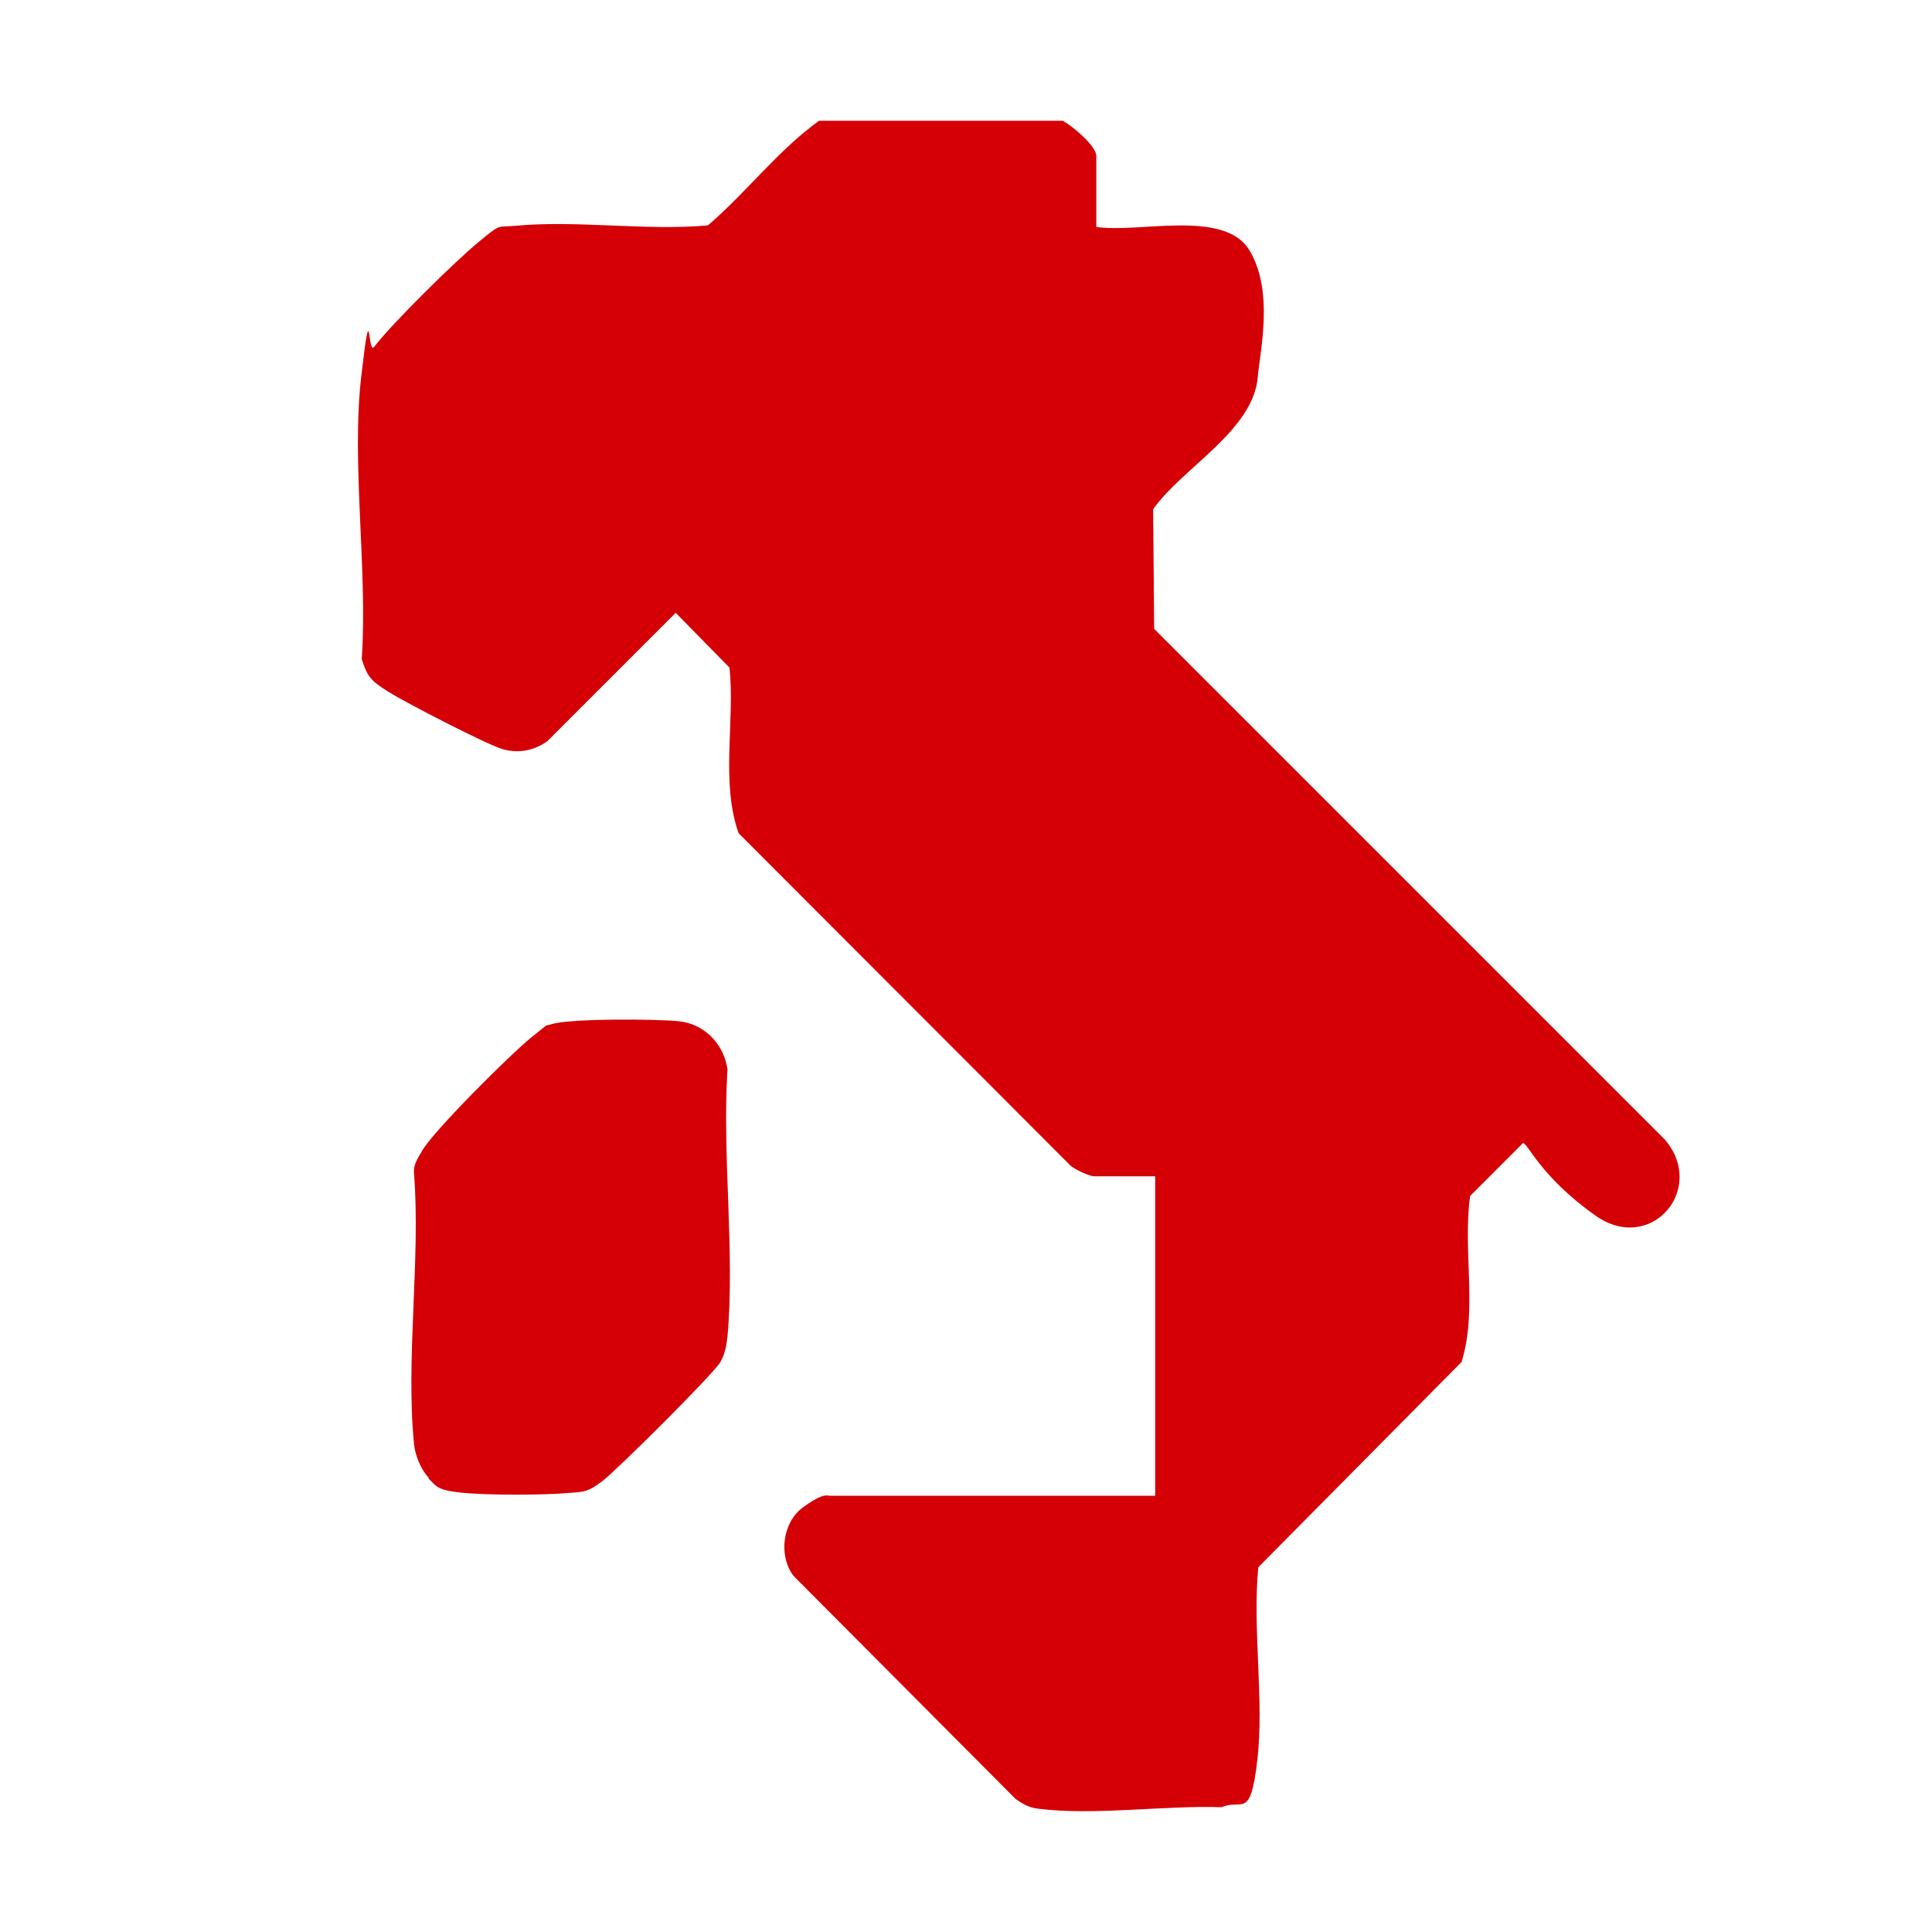
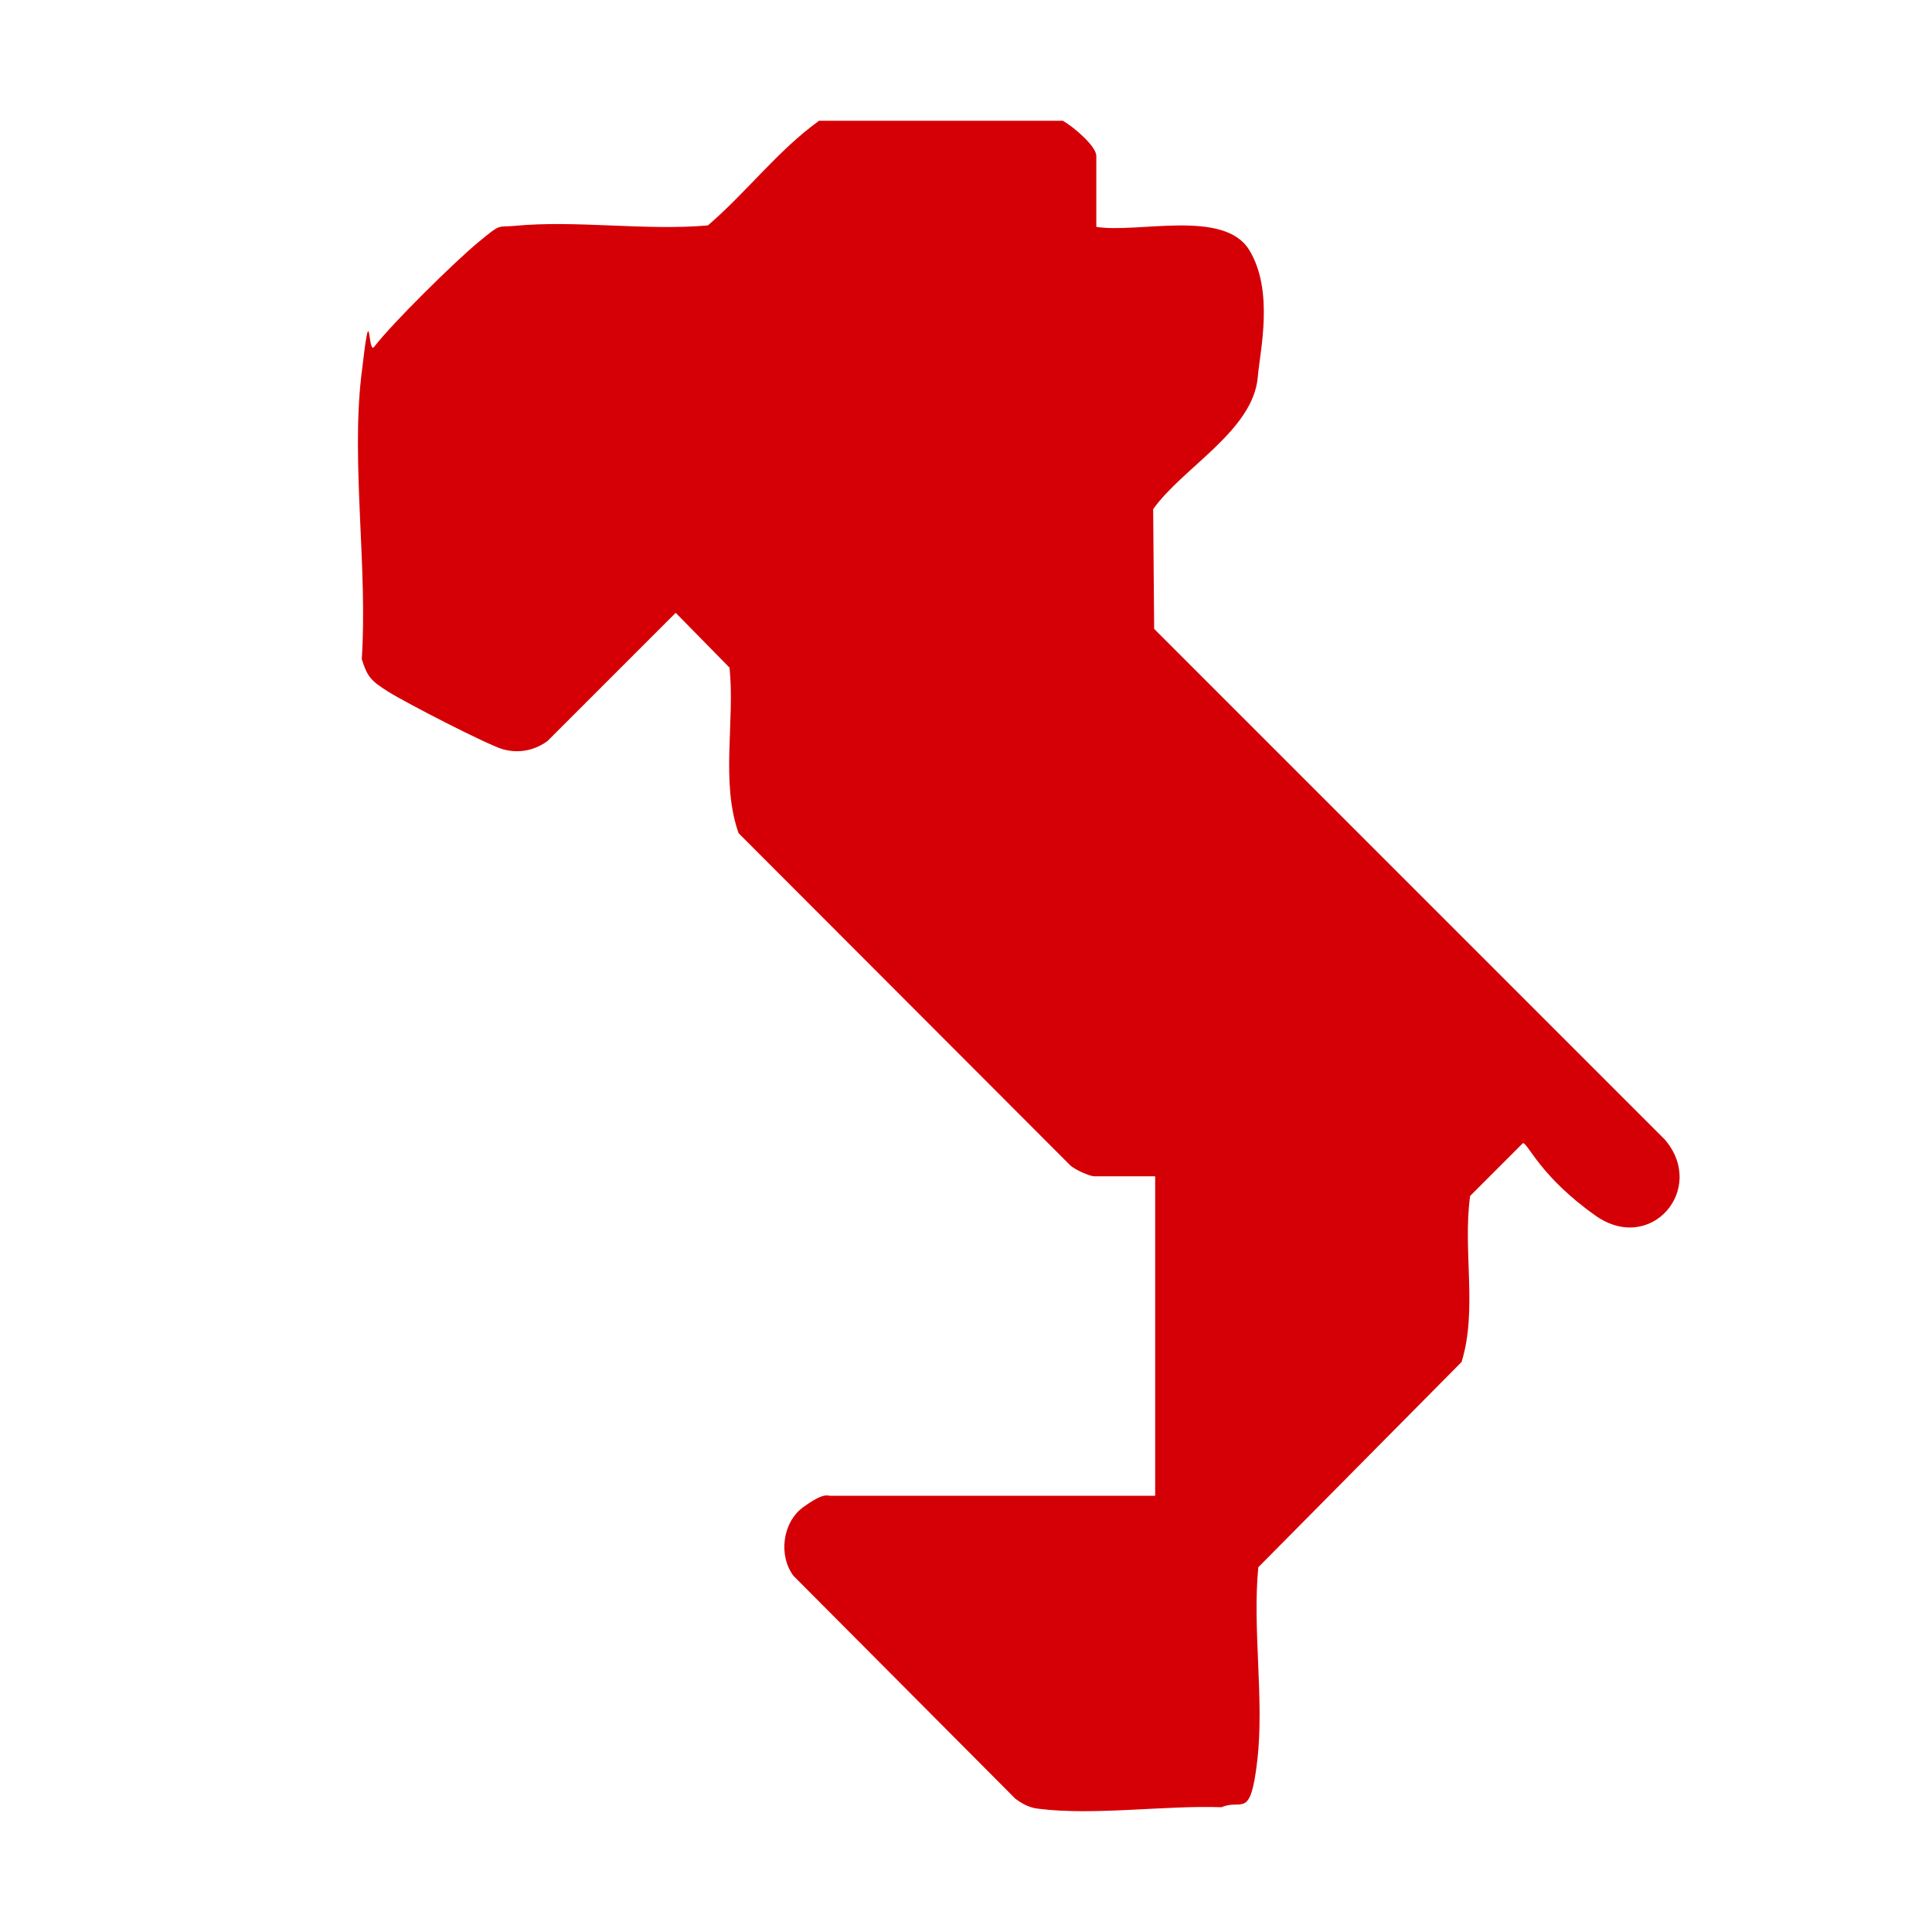
<svg xmlns="http://www.w3.org/2000/svg" id="Livello_1" version="1.1" viewBox="0 0 384 384">
  <defs>
    <style>
      .st0 {
        fill: #d50006;
      }
    </style>
  </defs>
  <path class="st0" d="M211.4,24.1c1.8,1,6.5,4.9,6.5,6.9v14.1c8.3,1.3,25.4-3.6,30.4,4.6s2.1,20.2,1.7,25.2c-.9,10.7-14.9,18-20.8,26.3l.2,23.8,101.5,101.5c8.4,9.8-2.8,22.9-13.8,15.1s-13.4-14.4-14.4-14.4l-10.5,10.5c-1.5,10.8,1.5,22.7-1.7,33l-40.4,40.8c-1.2,12.2,1.2,26.4-.2,38.4s-3,7.5-7.1,9.3c-11.3-.4-25.4,1.7-36.4.3-1.8-.2-3.1-.9-4.6-2l-44.1-44.3c-3-4-2.2-10.6,1.9-13.6s4.8-2.3,5.5-2.3h64.5v-63.5h-12.1c-.9,0-4.1-1.4-4.9-2.3l-65.8-65.9c-3.6-10.2-.7-22.2-1.8-32.9l-10.7-10.9-25.5,25.5c-2.6,1.9-5.8,2.5-8.9,1.6s-19.2-9.2-22.7-11.4-4.2-3-5.3-6.5c1.2-17.7-2.1-38.9-.1-56.2s1.2-3.9,2.6-5.9c3.6-4.7,15.9-16.8,20.6-20.7s3.8-3,7.2-3.3c12.2-1.2,26.1,1,38.5-.1,7.7-6.6,13.9-14.9,22.1-20.8h48.5Z" />
-   <path class="st0" d="M85.2,293.7c-1.5-1.5-2.7-4.5-2.9-6.6-1.7-16.9,1.3-36.6,0-53.8-.2-1.8.7-3,1.5-4.4,2-3.8,17.8-19.5,21.8-22.7s2.4-2.1,3.9-2.6c3.4-1.2,21.2-1.1,25.6-.6s8.6,3.9,9.5,9.5c-1.1,17.1,1.5,36.2,0,53.1-.2,1.8-.5,3.5-1.4,5.1-1.4,2.4-20.7,21.6-23.5,23.7s-3.5,2.1-6.2,2.3c-5.3.5-16.4.5-21.6,0s-5.2-1.4-6.7-2.8Z" />
</svg>